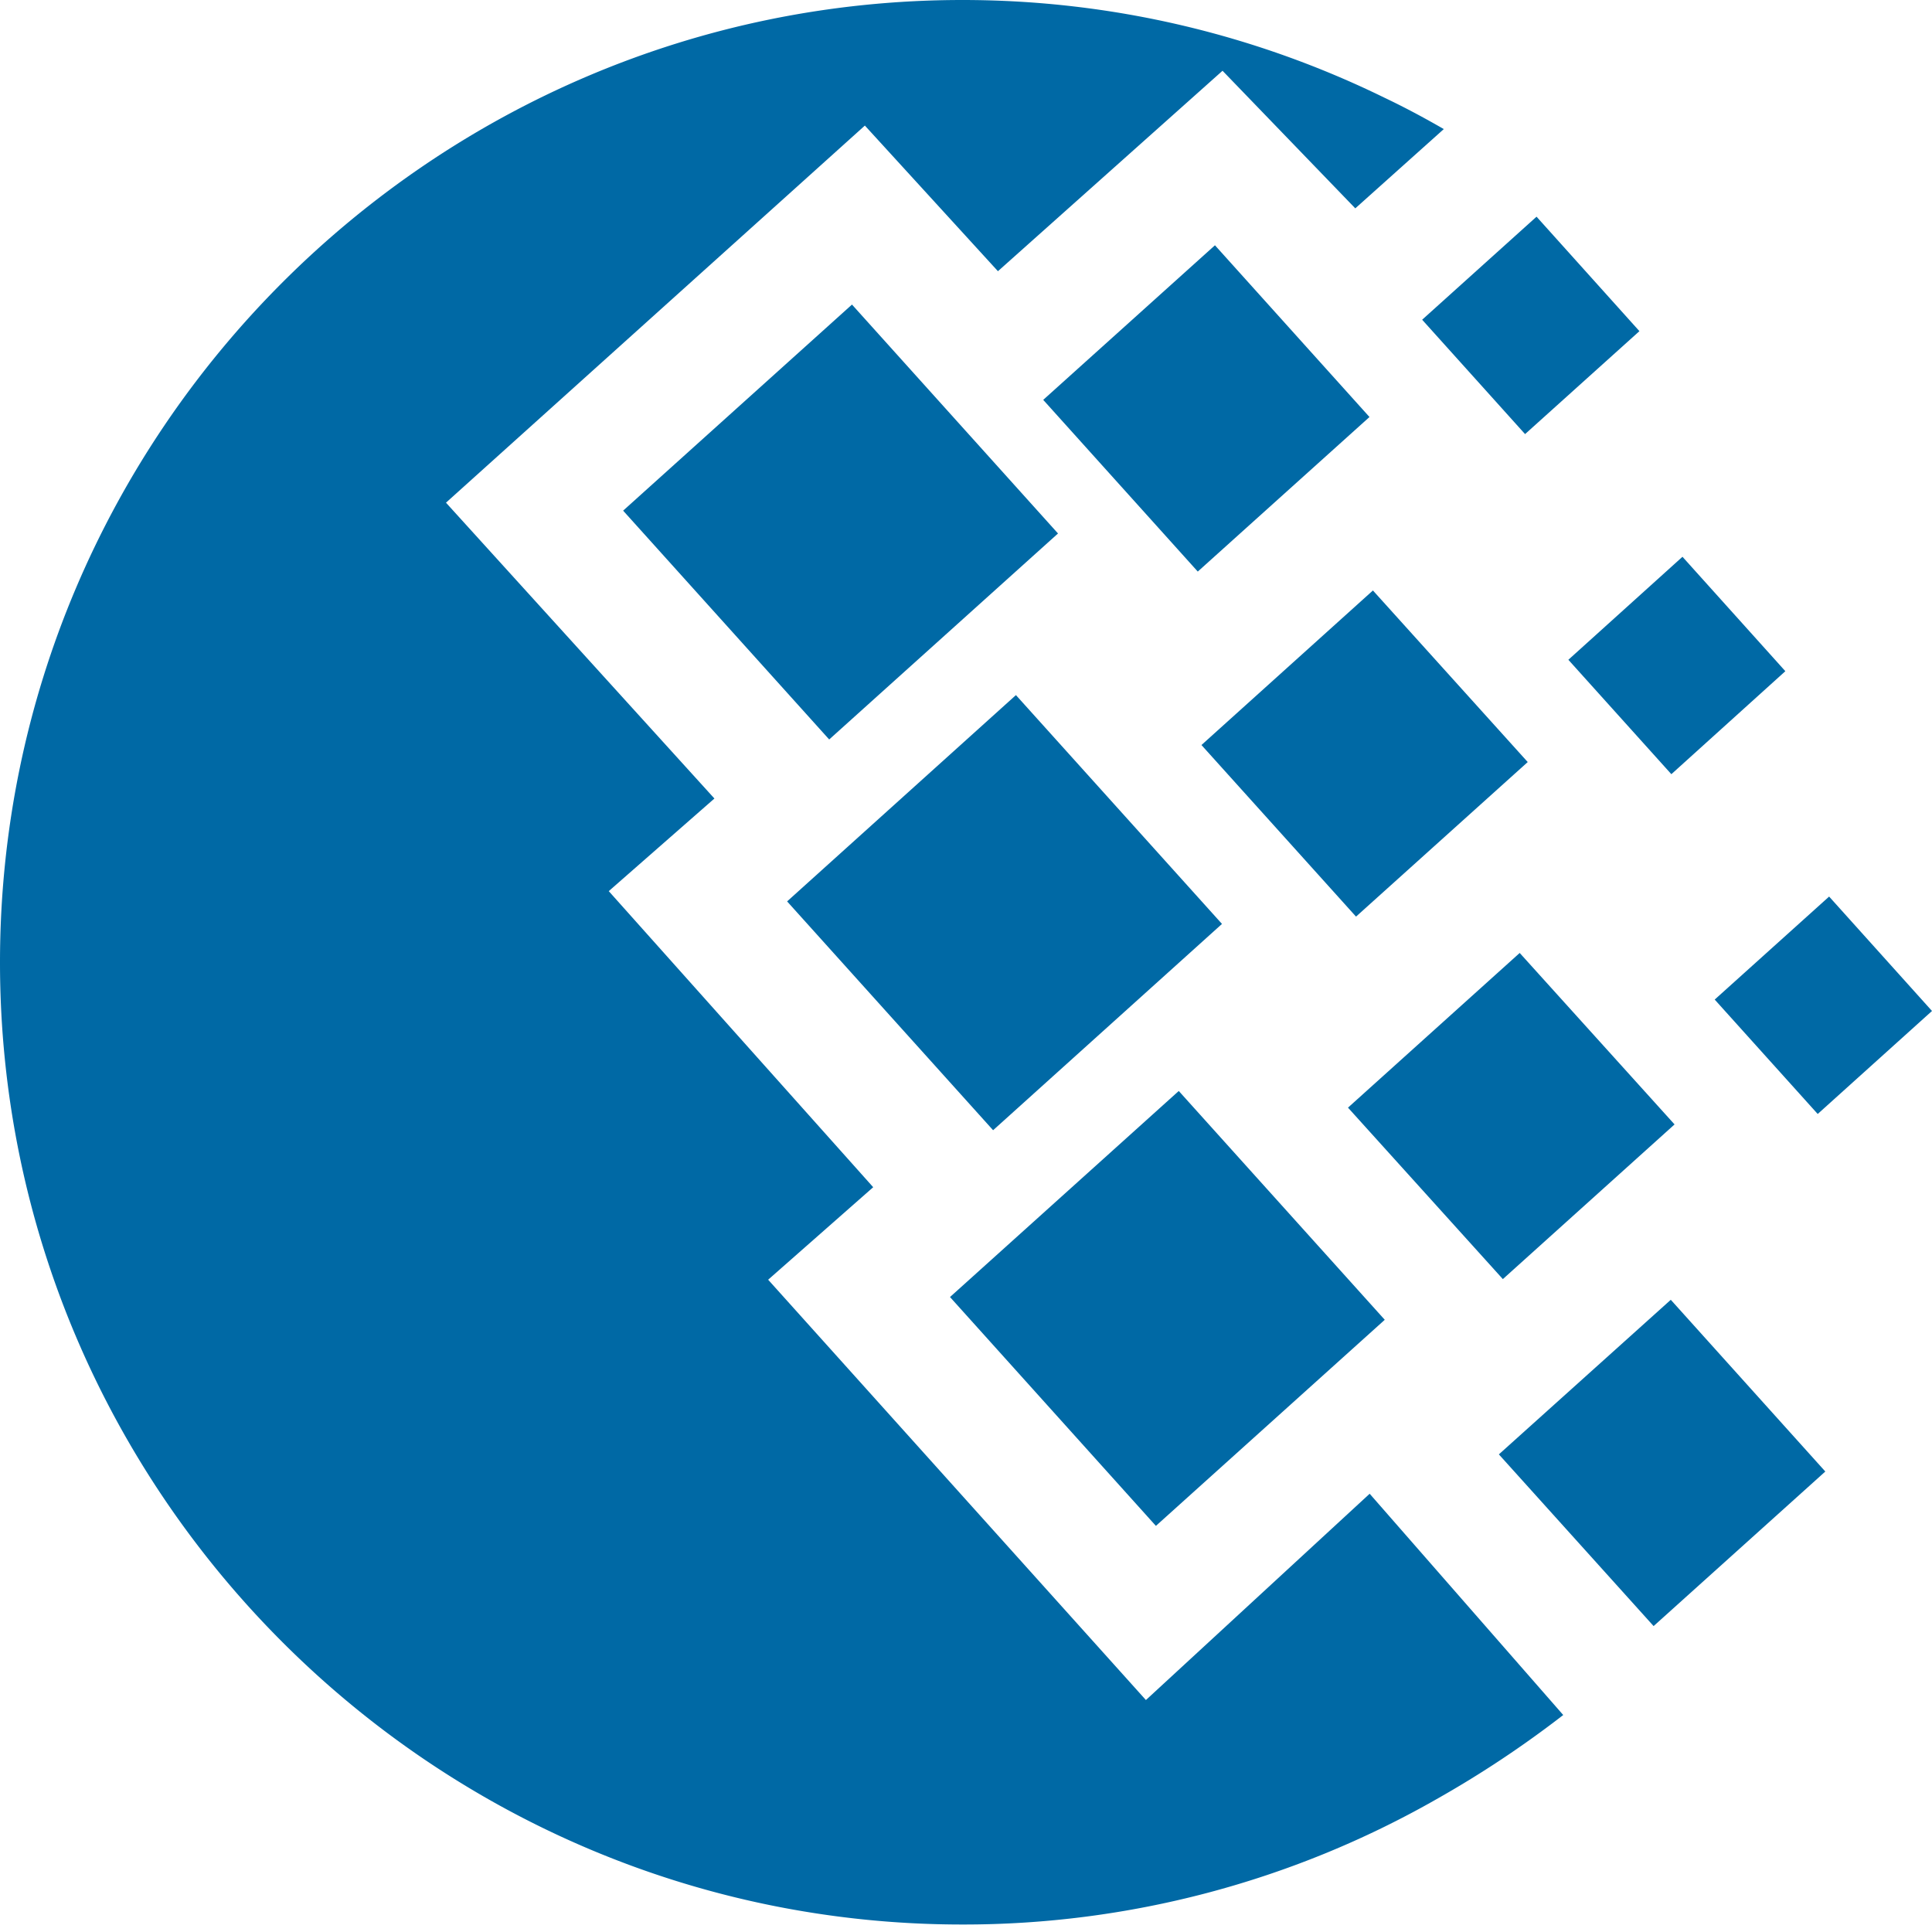
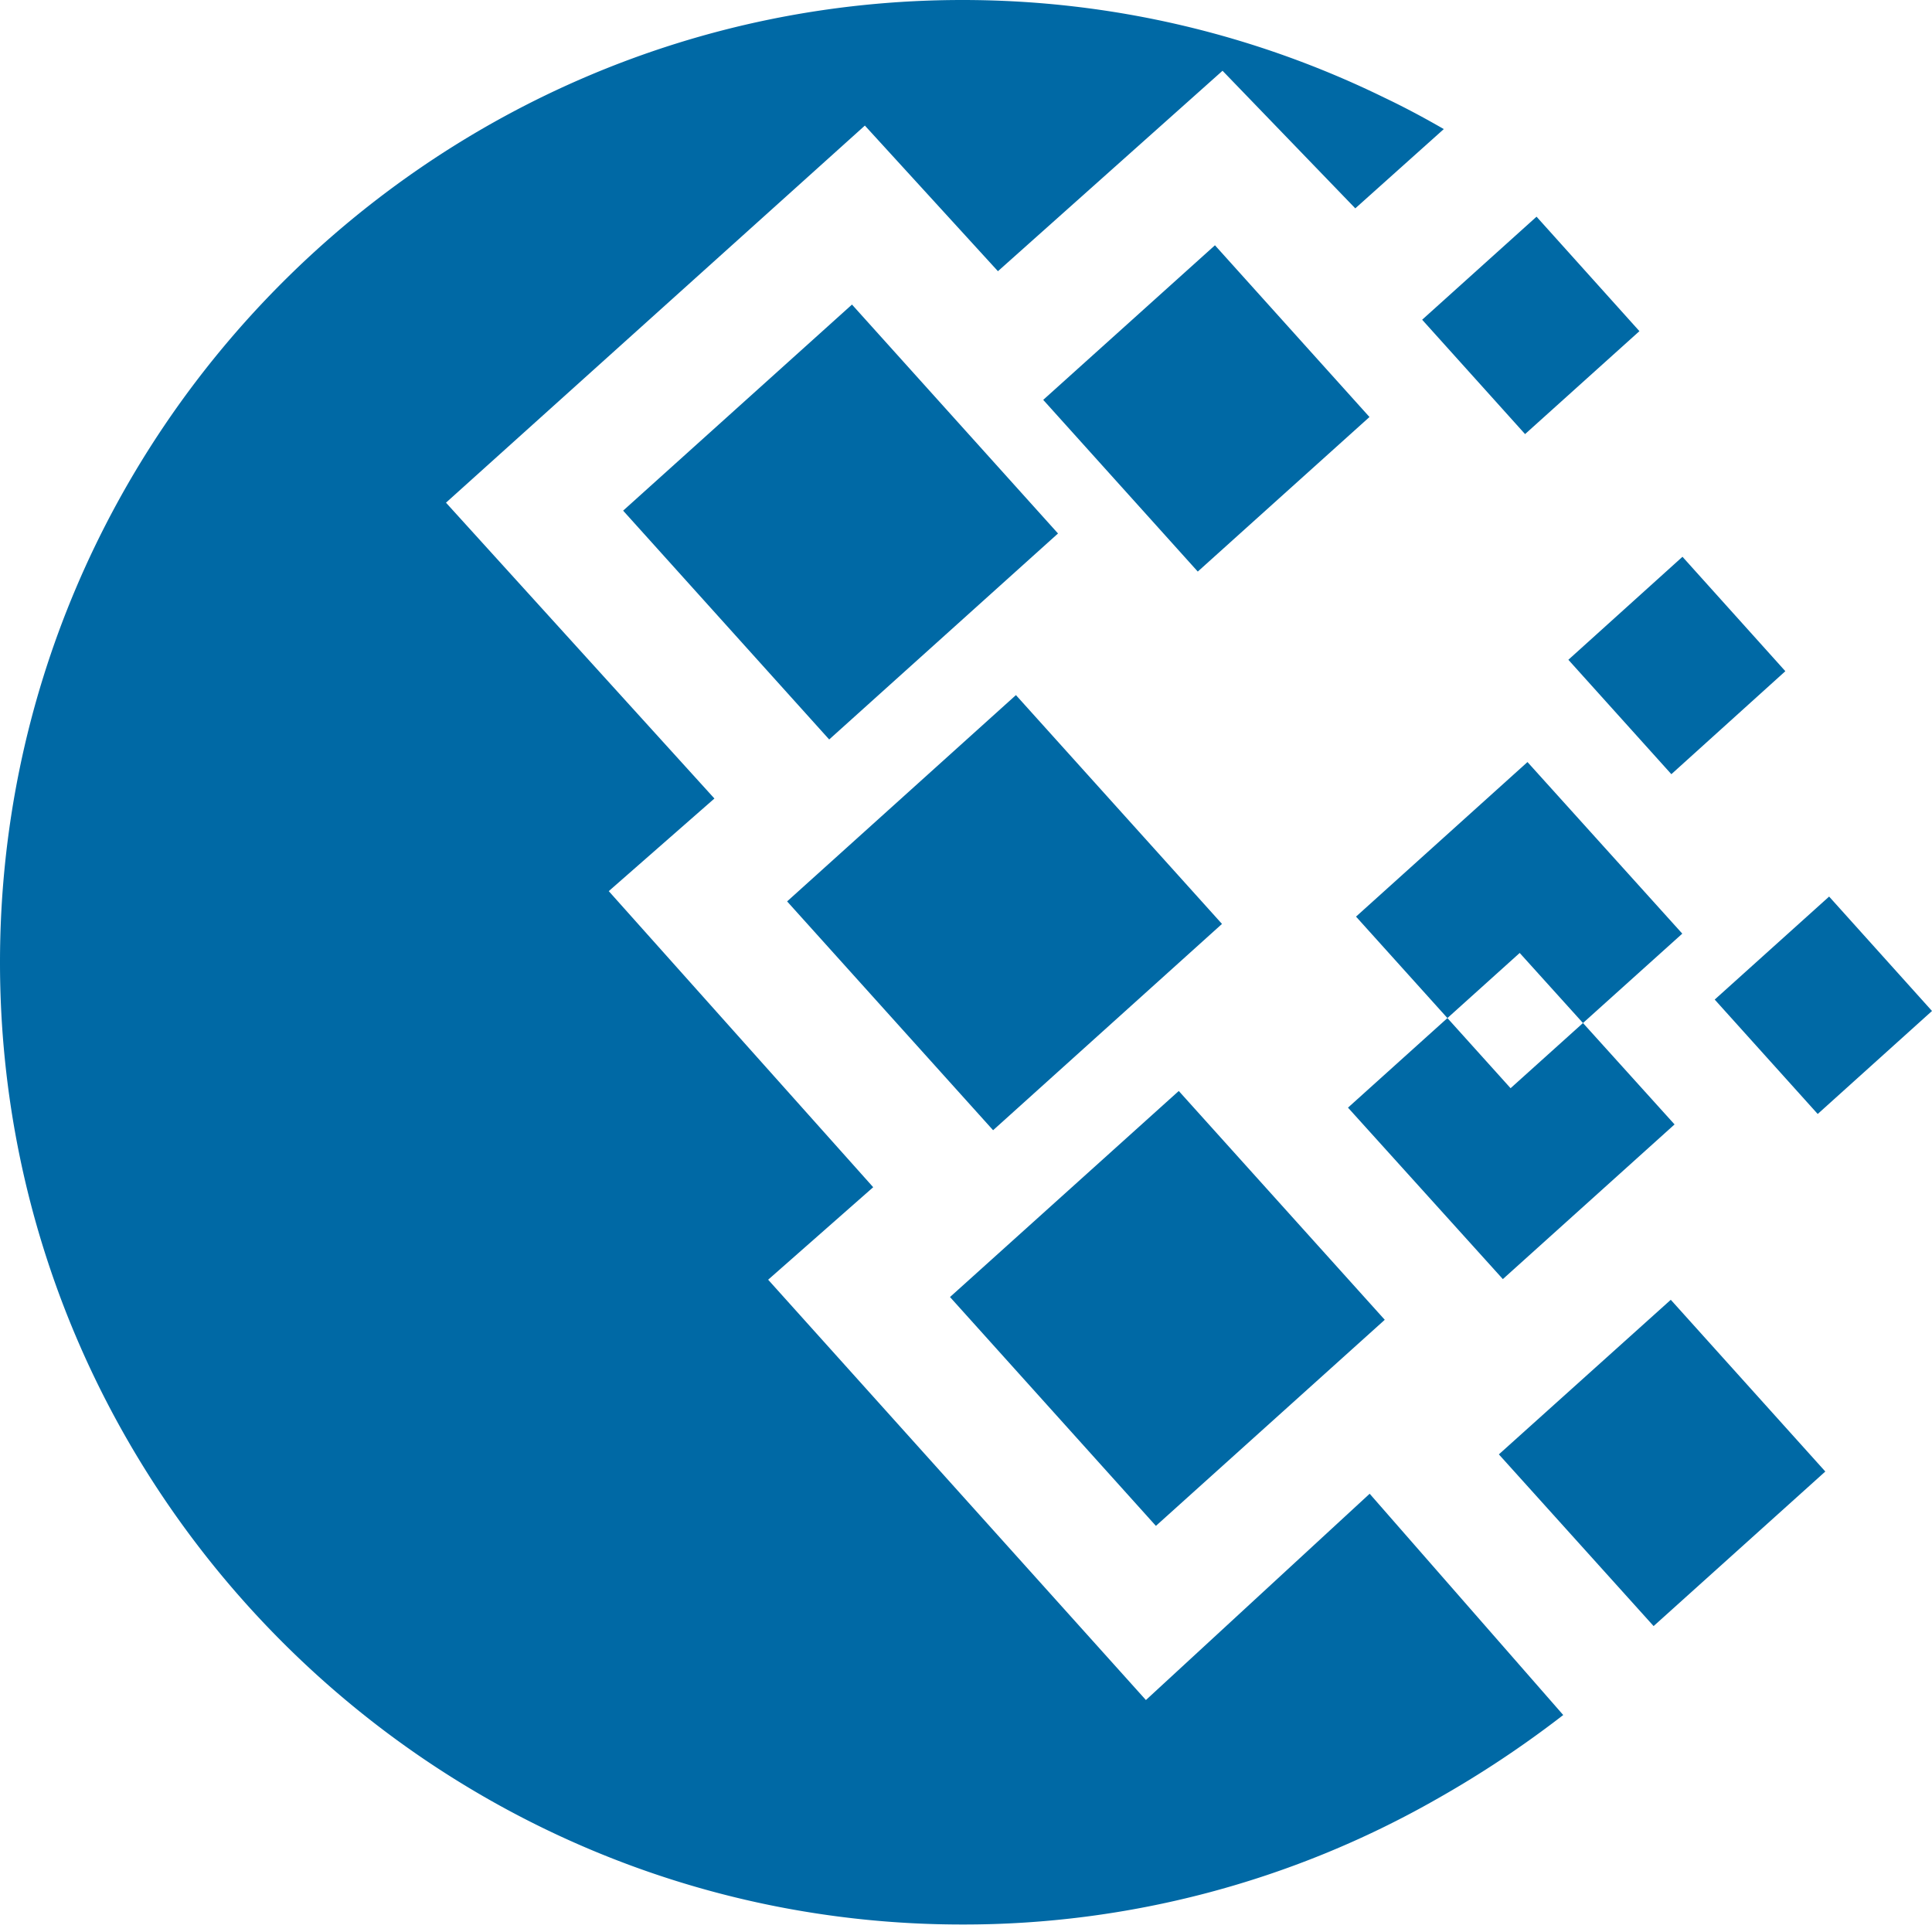
<svg xmlns="http://www.w3.org/2000/svg" width="32" height="32" viewBox="0 0 32 32">
  <title>webmoney</title>
-   <path d="M22.686 24.741l3.206 3.665a17.37 17.37 0 0 1-2.097 1.393 15.813 15.813 0 0 1-7.856 2.077C7.162 31.876 0 24.717 0 15.94 0 7.16 7.162 0 15.94 0c2.499 0 4.872.582 6.986 1.616.333.158.66.333.988.522l-1.466 1.313-2.199-2.279-3.72 3.32-2.204-2.412-6.938 6.246 4.446 4.9-1.75 1.534 4.38 4.904-1.74 1.532 6.257 6.962 3.706-3.417zm7.61-9.891L32 16.745l-1.893 1.706-1.706-1.895 1.895-1.706zm-2.623 6.678l2.56 2.845-2.844 2.56-2.563-2.844 2.847-2.56zm-7.55-17.466l2.56 2.845-2.844 2.56-2.56-2.844 2.844-2.56zm-6.011.983l3.412 3.791-3.79 3.412-3.413-3.79 3.79-3.413zm8.348 10.137L19.9 12.34l2.84-2.56 2.564 2.842-2.844 2.56zm3.517-4.254l1.89-1.706 1.704 1.895-1.888 1.706-1.706-1.895zm-1.085 10.258l-2.565-2.84 2.844-2.562 2.565 2.84-2.844 2.562zm-1.337-15.89l1.895-1.707 1.704 1.896L25.26 7.19l-1.706-1.896zM16.449 18.72l-3.412-3.79 3.79-3.417 3.413 3.79-3.791 3.417zm2.696 6.553l-3.41-3.79 3.789-3.413 3.412 3.79-3.79 3.413z" fill="#0069A5" fill-rule="evenodd" />
+   <path d="M22.686 24.741l3.206 3.665a17.37 17.37 0 0 1-2.097 1.393 15.813 15.813 0 0 1-7.856 2.077C7.162 31.876 0 24.717 0 15.94 0 7.16 7.162 0 15.94 0c2.499 0 4.872.582 6.986 1.616.333.158.66.333.988.522l-1.466 1.313-2.199-2.279-3.72 3.32-2.204-2.412-6.938 6.246 4.446 4.9-1.75 1.534 4.38 4.904-1.74 1.532 6.257 6.962 3.706-3.417zm7.61-9.891L32 16.745l-1.893 1.706-1.706-1.895 1.895-1.706zm-2.623 6.678l2.56 2.845-2.844 2.56-2.563-2.844 2.847-2.56zm-7.55-17.466l2.56 2.845-2.844 2.56-2.56-2.844 2.844-2.56zm-6.011.983l3.412 3.791-3.79 3.412-3.413-3.79 3.79-3.413zm8.348 10.137l2.84-2.56 2.564 2.842-2.844 2.56zm3.517-4.254l1.89-1.706 1.704 1.895-1.888 1.706-1.706-1.895zm-1.085 10.258l-2.565-2.84 2.844-2.562 2.565 2.84-2.844 2.562zm-1.337-15.89l1.895-1.707 1.704 1.896L25.26 7.19l-1.706-1.896zM16.449 18.72l-3.412-3.79 3.79-3.417 3.413 3.79-3.791 3.417zm2.696 6.553l-3.41-3.79 3.789-3.413 3.412 3.79-3.79 3.413z" fill="#0069A5" fill-rule="evenodd" />
</svg>